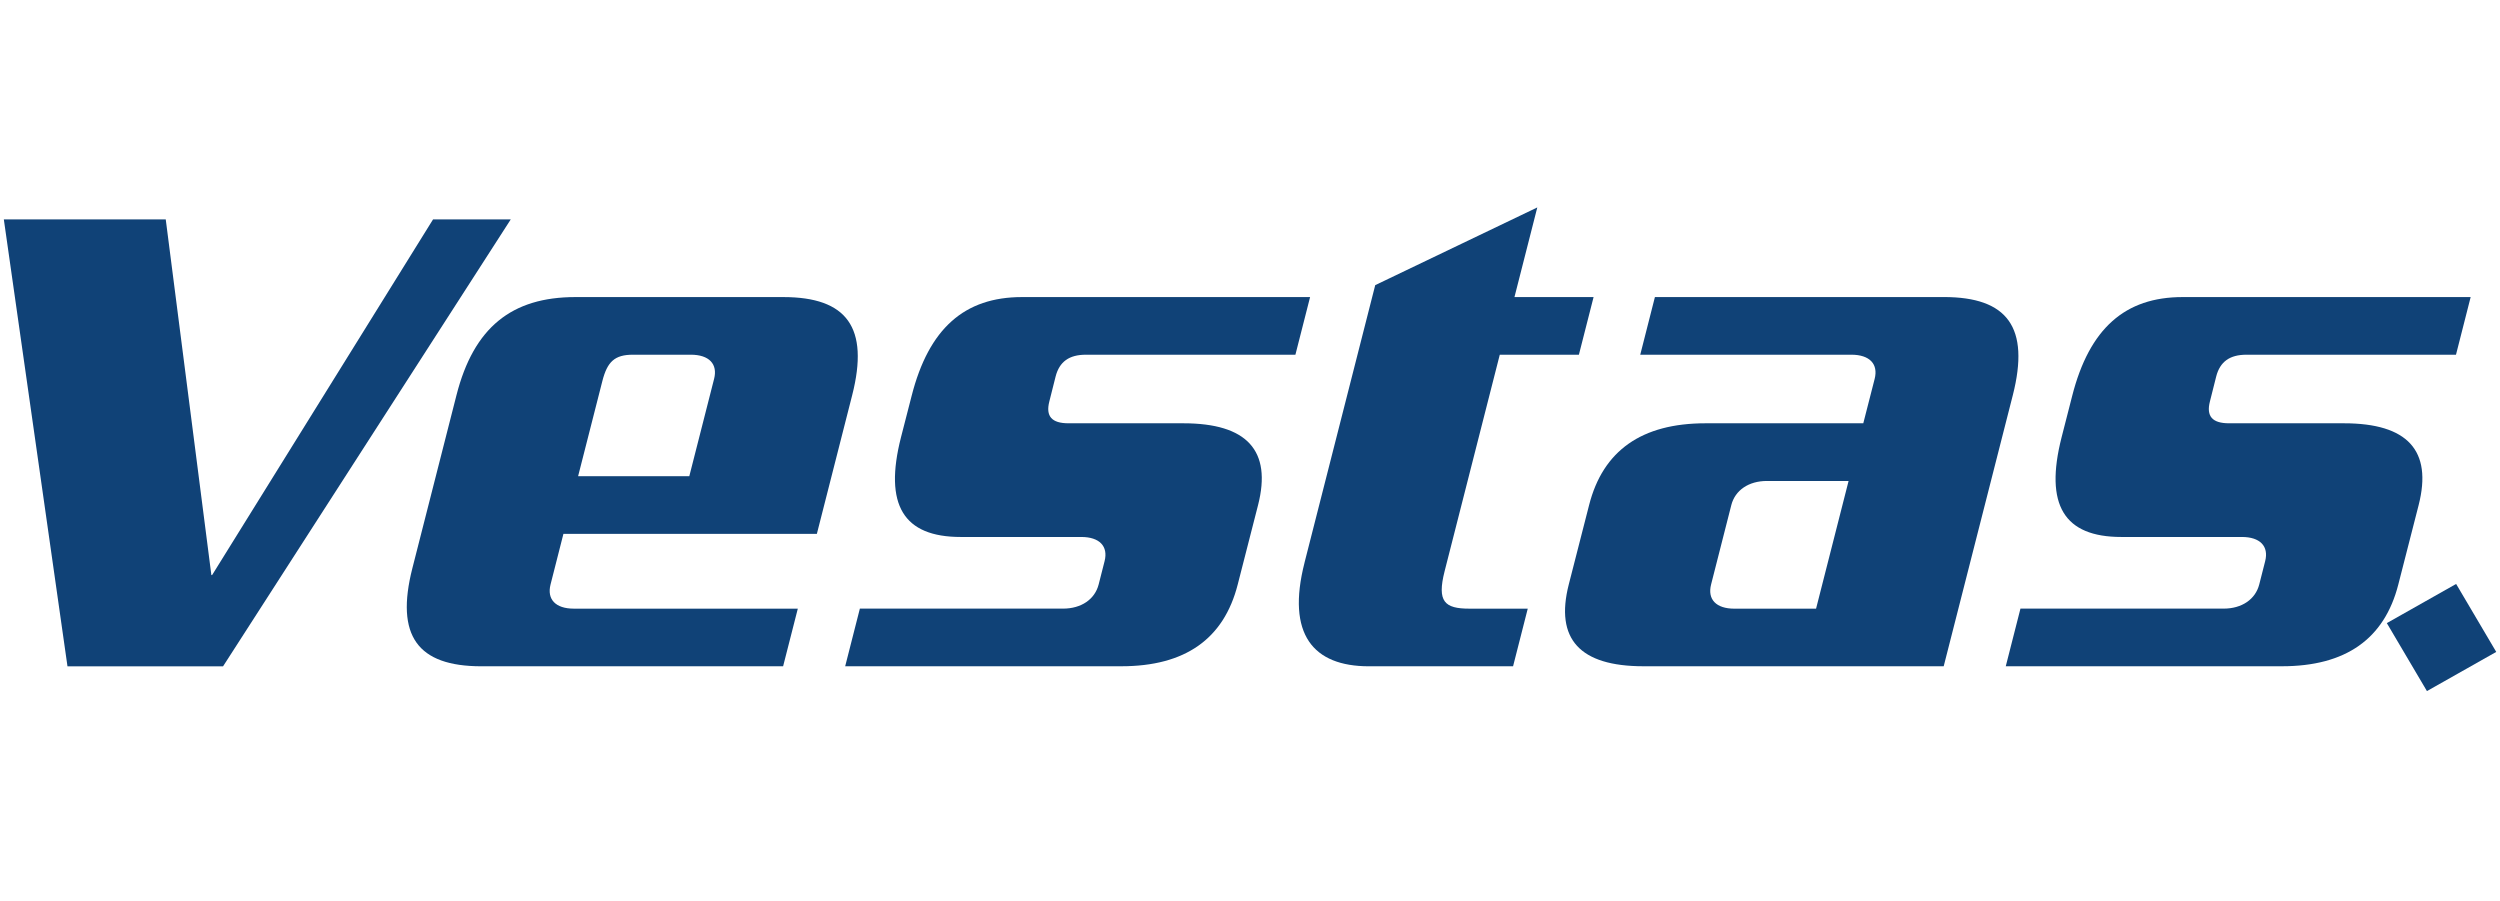
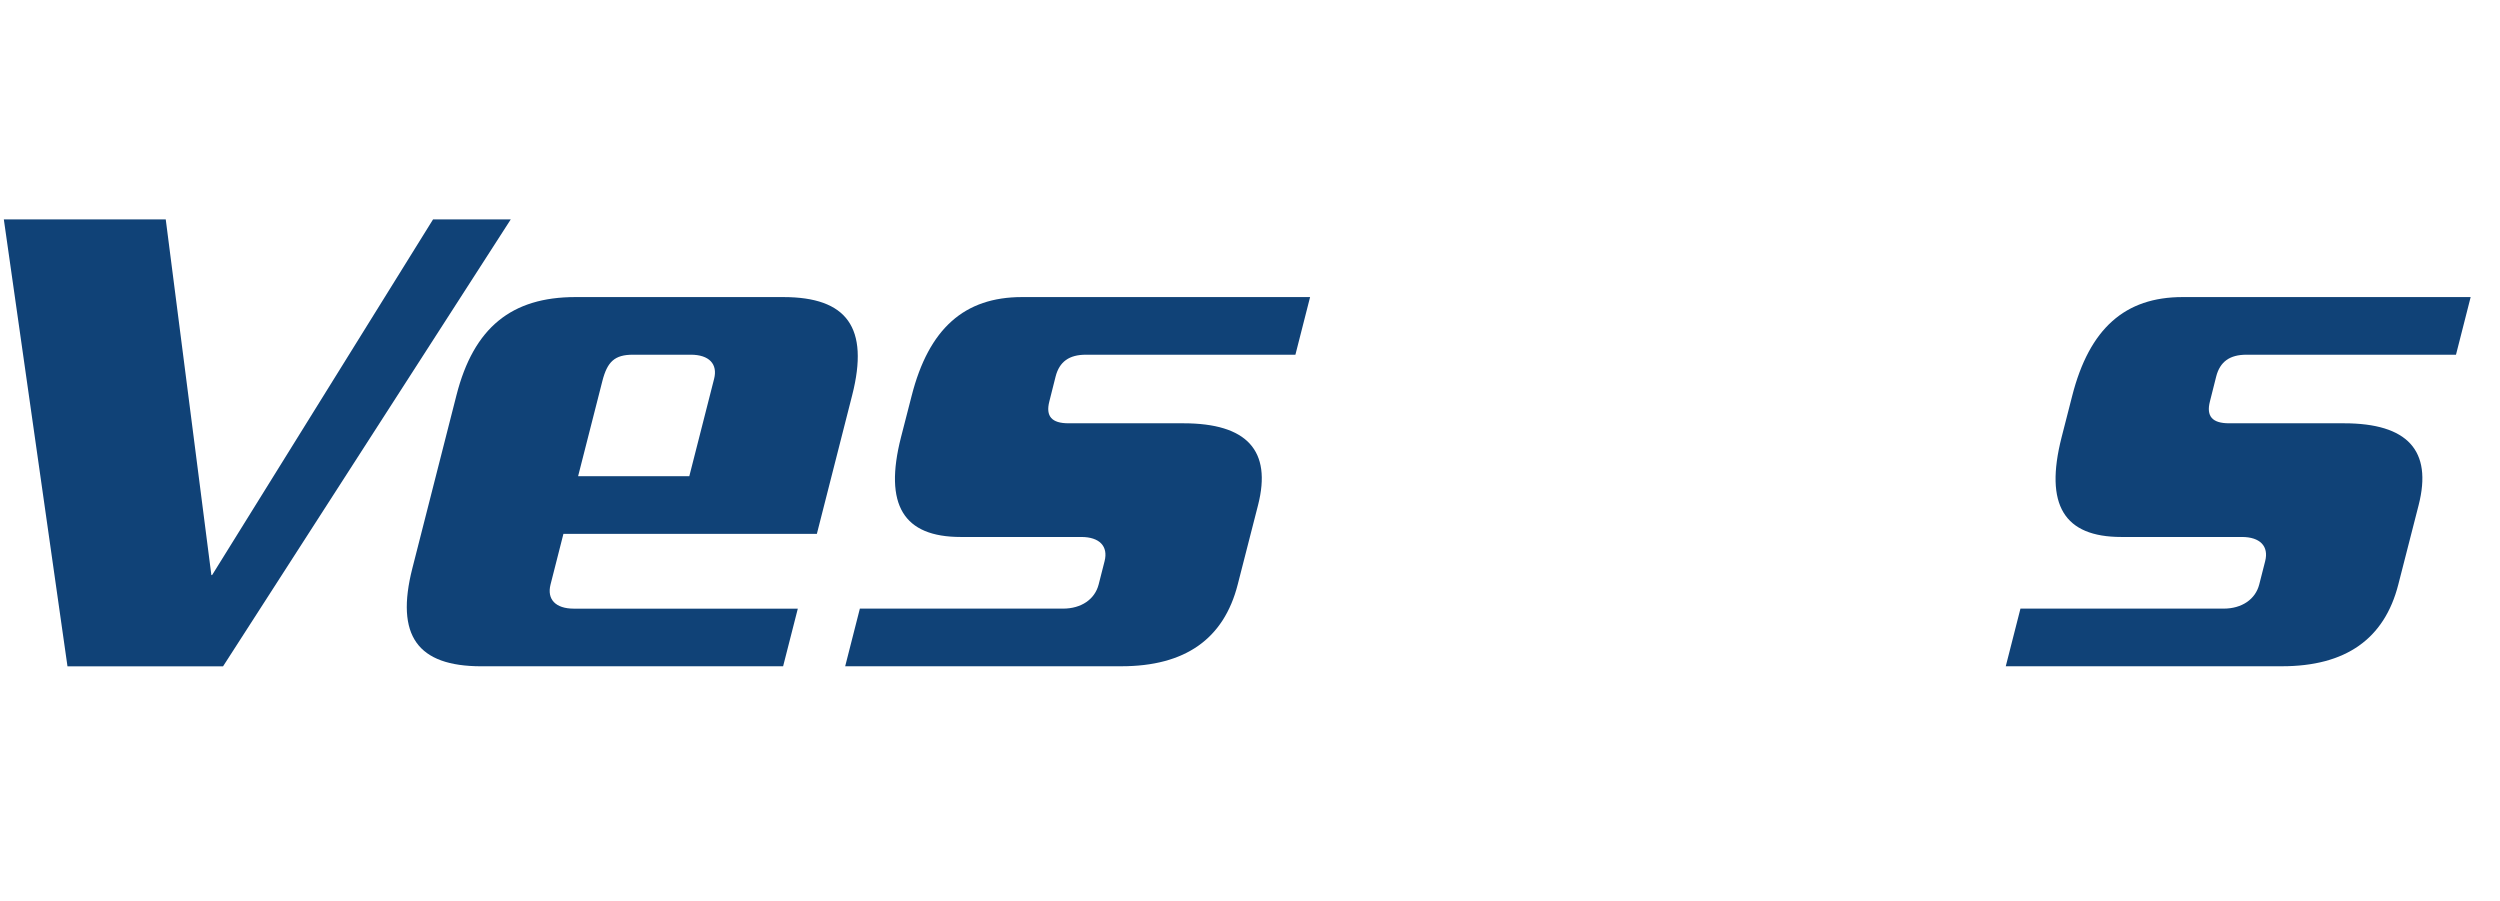
<svg xmlns="http://www.w3.org/2000/svg" fill="none" height="40" viewBox="0 0 111 40" width="111">
  <clipPath id="a">
    <path d="m0 9h111v22h-111z" />
  </clipPath>
  <g clip-path="url(#a)" fill="#104277">
-     <path d="m57.92 24.984 3.14-12.324 7.196-3.45-1.014 3.98h3.513l-.652 2.559h-3.513l-2.45 9.615c-.343 1.35.001 1.66 1.097 1.66h2.595l-.652 2.559h-6.402c-2.475 0-3.669-1.418-2.857-4.6z" />
    <path d="m40.475 17.582c.766-3.009 2.356-4.392 4.901-4.392l12.792 0-.652 2.559h-9.304c-.742 0-1.174.311-1.343.968l-.279 1.109c-.168.657.107.968.849.968h5.103c2.827 0 3.933 1.211 3.316 3.631l-.903 3.526c-.616 2.421-2.339 3.631-5.166 3.631h-12.263l.652-2.559h9.021c.812 0 1.413-.415 1.581-1.072l.264-1.037c.167-.657-.222-1.072-1.035-1.072h-5.351c-2.544 0-3.42-1.418-2.654-4.427z" />
    <path d="m9.904 29.584 12.774-19.843h-3.45l-9.811 15.793h-.032l-2.026-15.793h-7.189l2.826 19.843z" />
    <path clip-rule="evenodd" d="m20.267 17.547c.766-3.009 2.454-4.357 5.28-4.357l9.229 0c2.827 0 3.827 1.349 3.061 4.357l-1.568 6.156h-11.253l-.572 2.249c-.167.657.222 1.072 1.035 1.072h9.944l-.653 2.559h-13.399c-2.828 0-3.827-1.349-3.061-4.357zm7.835-1.798c-.812 0-1.139.311-1.359 1.176l-1.075 4.218h4.937l1.101-4.322c.168-.657-.221-1.072-1.034-1.072z" fill-rule="evenodd" />
-     <path clip-rule="evenodd" d="m73.478 13.19-.651 2.559 9.373 0c.813 0 1.202.415 1.035 1.072l-.505 1.973h-7.008c-2.828 0-4.55 1.21-5.166 3.631l-.903 3.526c-.617 2.421.488 3.631 3.316 3.631h13.331l3.069-12.036c.766-3.009-.234-4.357-3.061-4.357zm2.494 12.762.898-3.526c.168-.657.768-1.071 1.581-1.071h3.626l-1.444 5.67h-3.627c-.813 0-1.202-.415-1.034-1.072z" fill-rule="evenodd" />
    <path d="m92.004 17.582c.767-3.009 2.356-4.392 4.901-4.392l12.792 0-.651 2.559h-9.304c-.742 0-1.174.311-1.343.968l-.279 1.109c-.168.657.107.968.849.968h5.103c2.827 0 3.933 1.211 3.316 3.631l-.903 3.526c-.617 2.421-2.339 3.631-5.166 3.631h-12.263l.652-2.559h9.021c.812 0 1.413-.415 1.581-1.072l.264-1.037c.167-.657-.222-1.072-1.034-1.072h-5.351c-2.544 0-3.42-1.418-2.654-4.427z" />
-     <path d="m110.833 28.945-3.077 1.739-1.781-3.018 3.077-1.739z" />
  </g>
</svg>